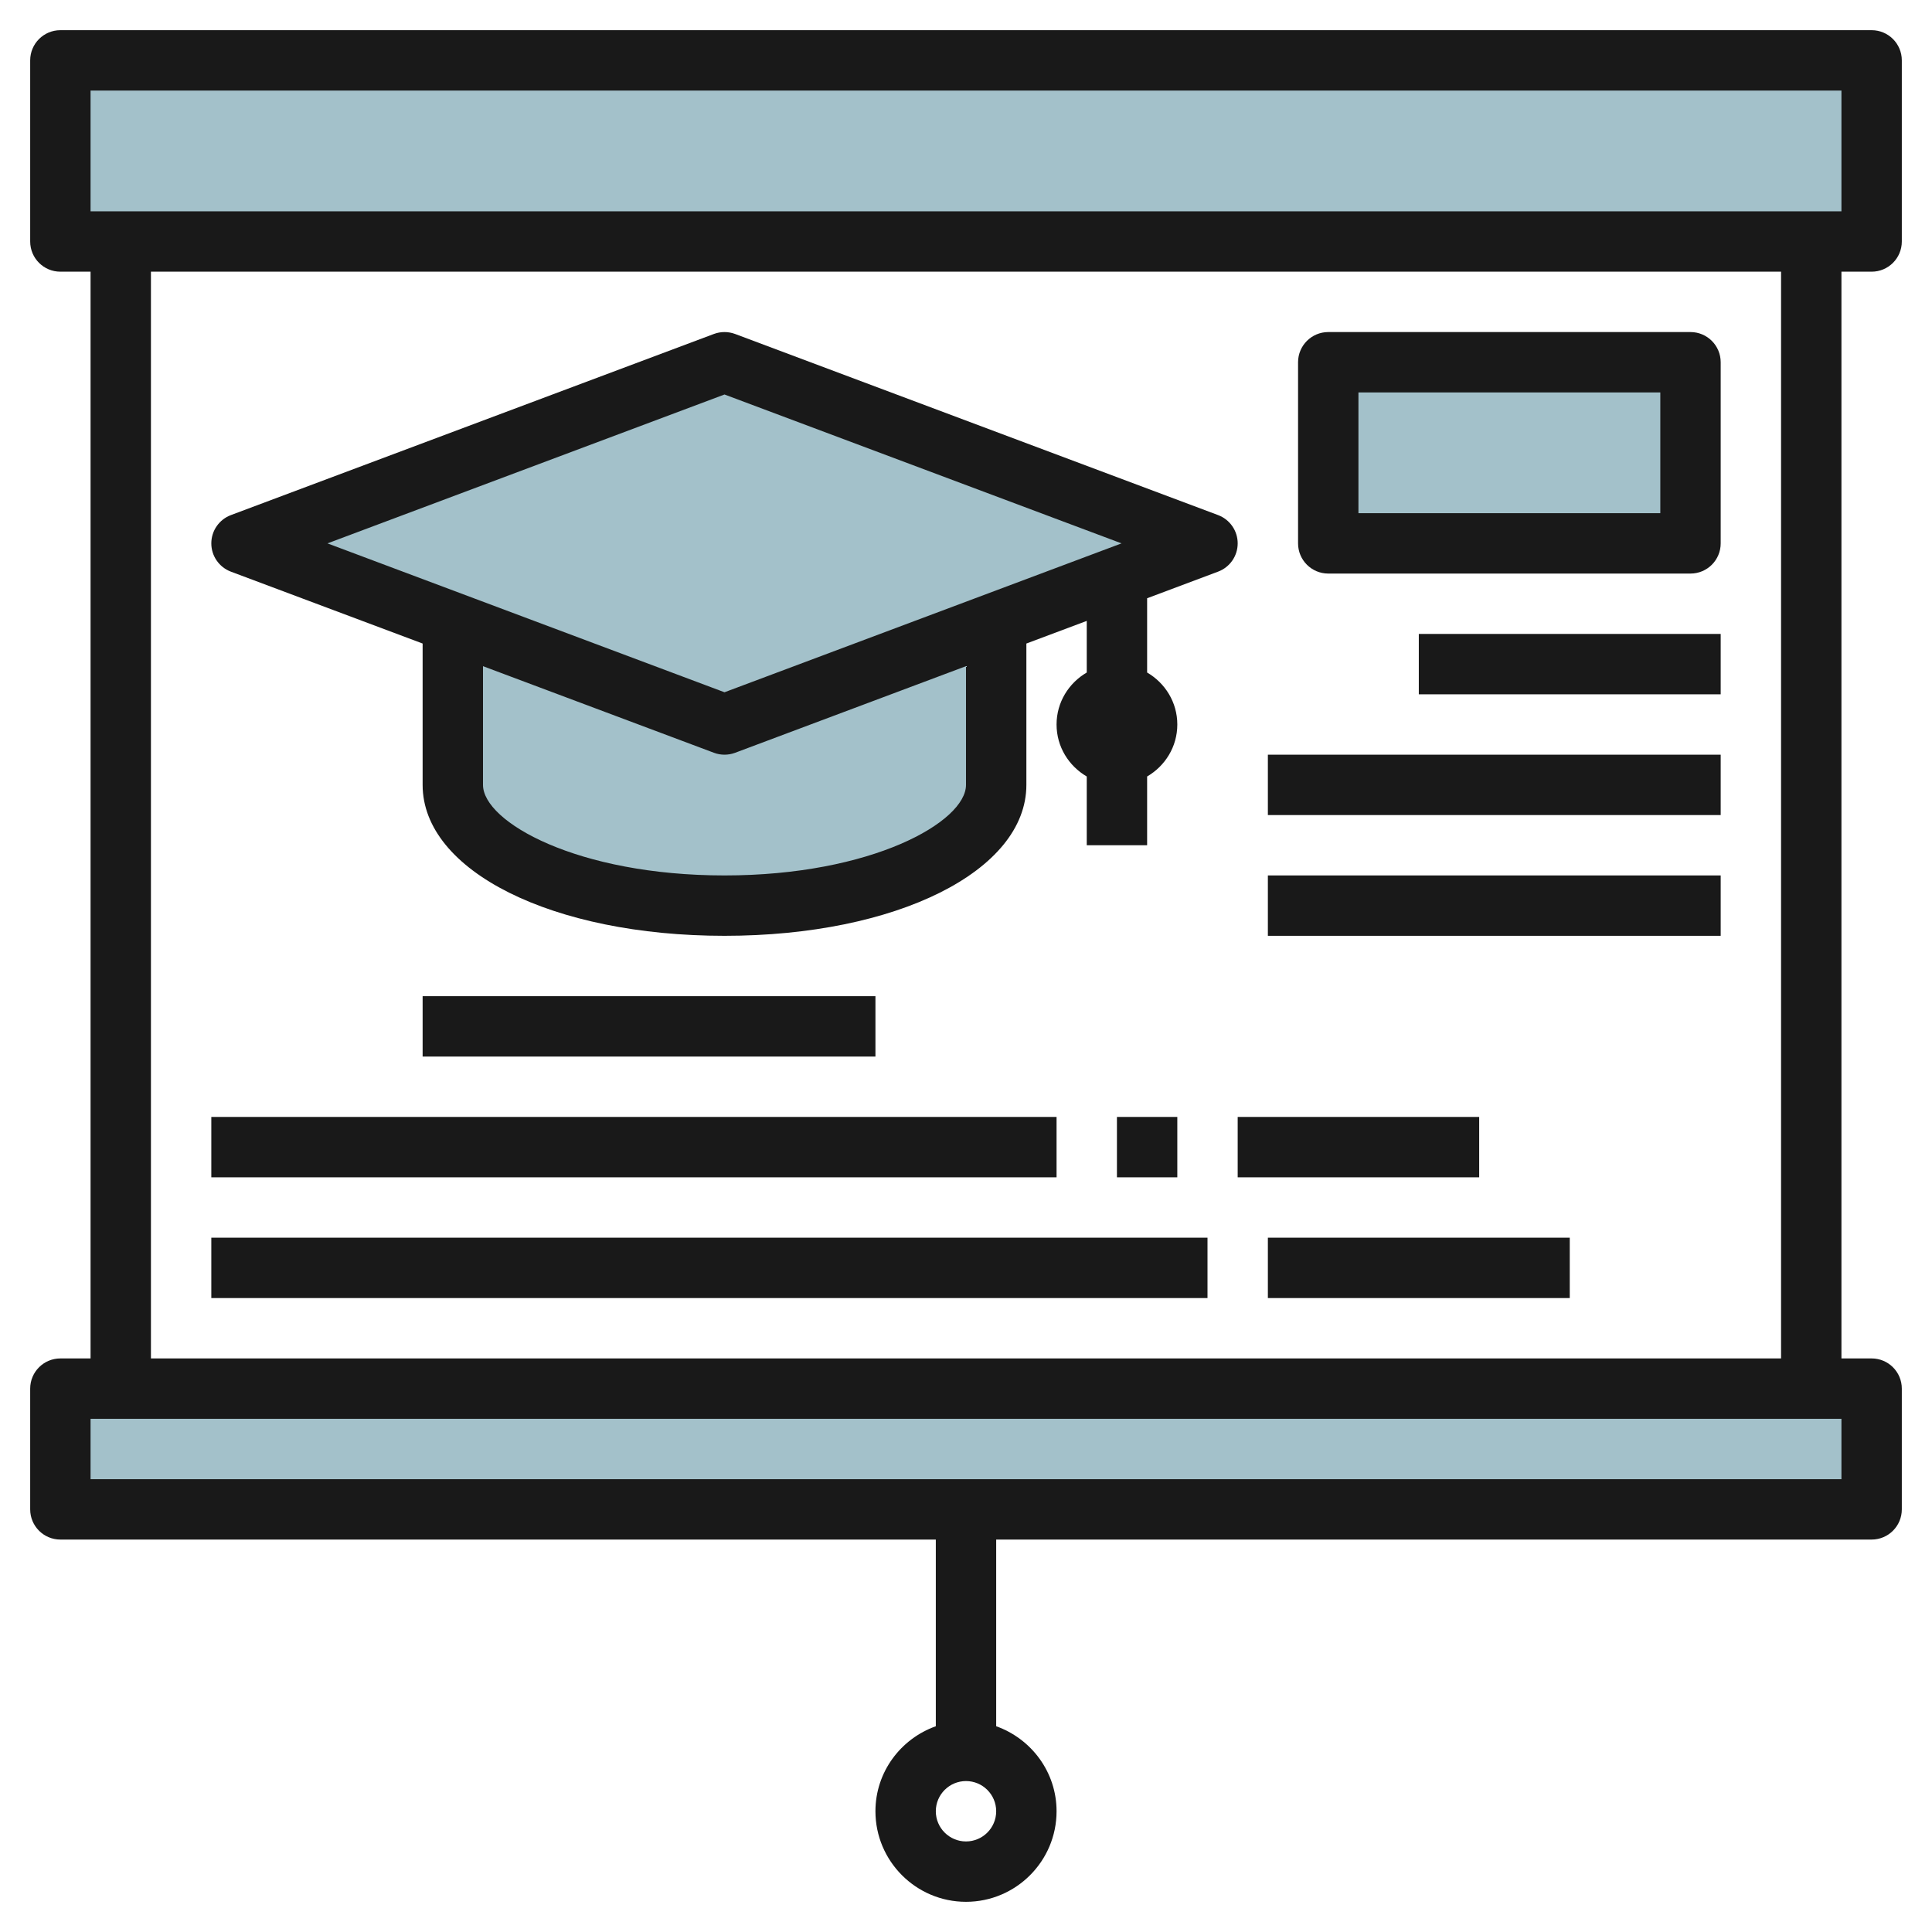
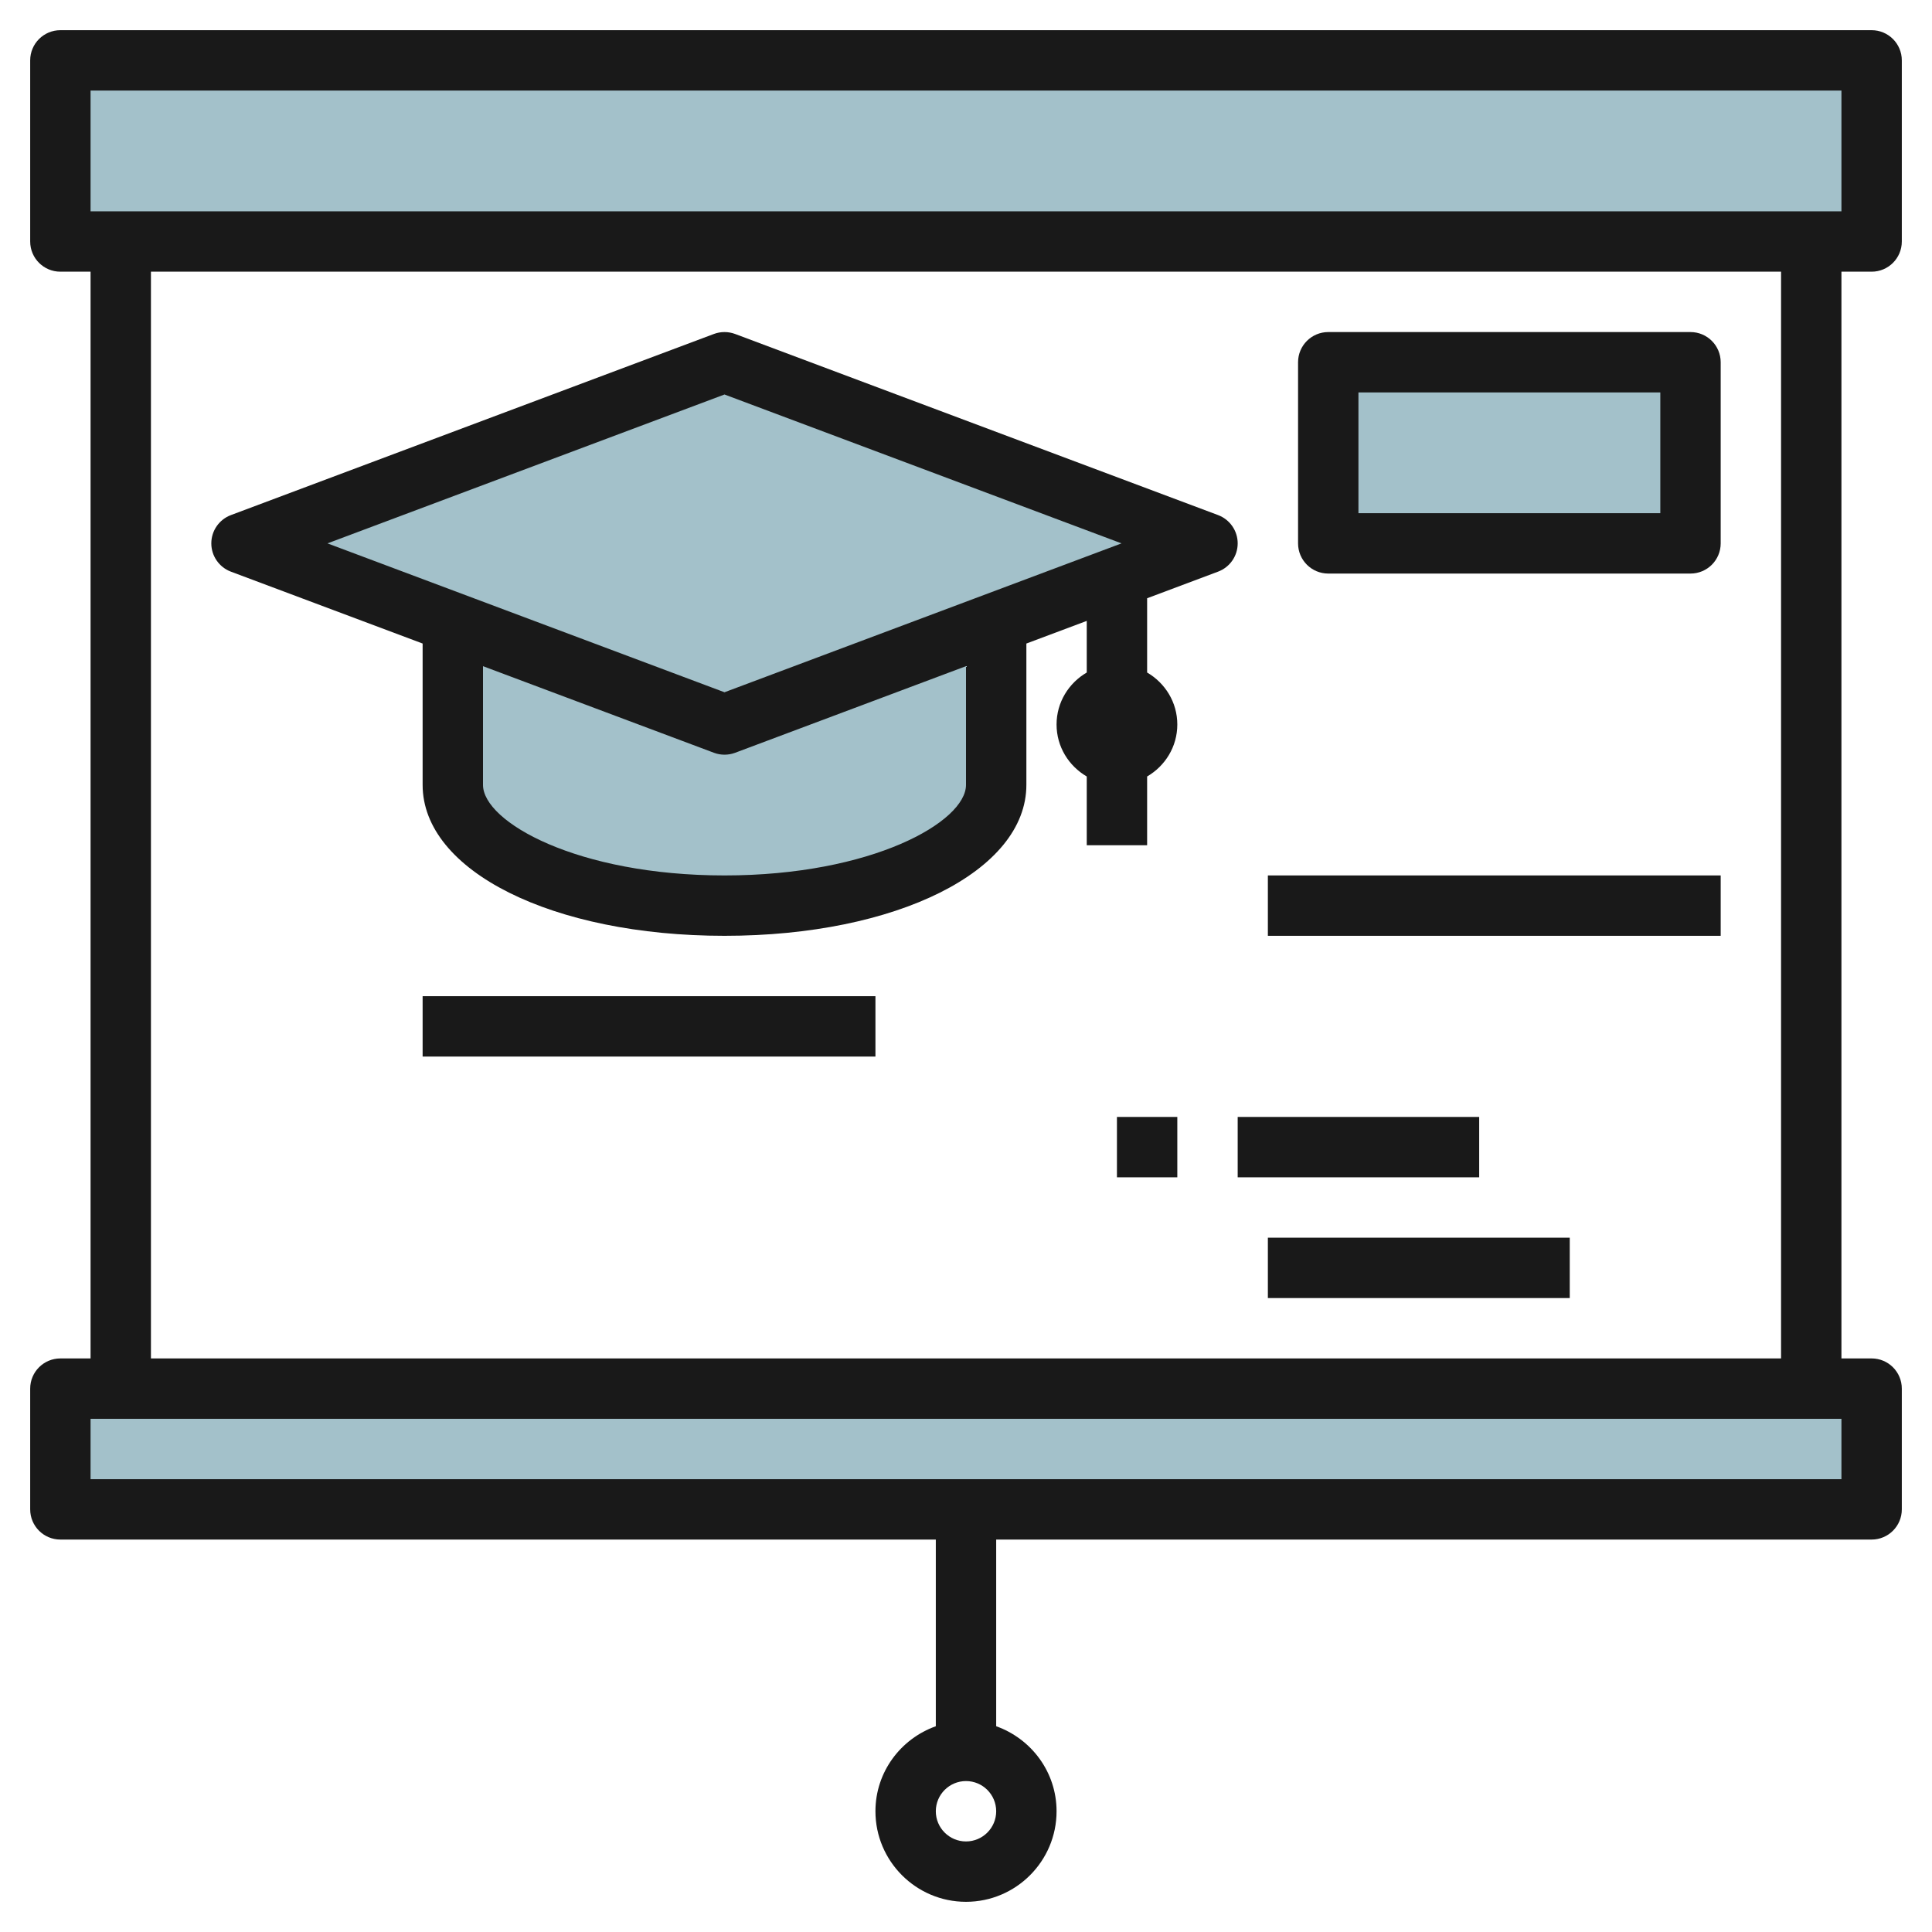
<svg xmlns="http://www.w3.org/2000/svg" id="Layer_3" enable-background="new 0 0 64 64" height="512" viewBox="0 0 64 64" width="512">
  <g>
    <path d="m2 2h60v6h-60z" fill="#a3c1ca" />
    <path d="m2 46h60v4h-60z" fill="#a3c1ca" />
    <path d="m44 12h12v6h-12z" fill="#a3c1ca" />
    <path d="m15 20.625v5.375c0 2.209 4.029 4 9 4s9-1.791 9-4v-5.375" fill="#a3c1ca" />
    <path d="m24 12-16 6 16 6 16-6z" fill="#a3c1ca" />
    <g fill="#191919">
      <path d="m62 1h-60c-.552 0-1 .447-1 1v6c0 .553.448 1 1 1h1v36h-1c-.552 0-1 .447-1 1v4c0 .553.448 1 1 1h29v6.184c-1.161.414-2 1.514-2 2.816 0 1.654 1.346 3 3 3s3-1.346 3-3c0-1.302-.839-2.402-2-2.816v-6.184h29c.552 0 1-.447 1-1v-4c0-.553-.448-1-1-1h-1v-36h1c.552 0 1-.447 1-1v-6c0-.553-.448-1-1-1zm-30 60c-.551 0-1-.448-1-1s.449-1 1-1 1 .448 1 1-.449 1-1 1zm29-12h-58v-2h58zm-2-4h-54v-36h54zm2-38h-58v-4h58z" />
      <path d="m7.649 18.937 6.351 2.381v4.682c0 2.851 4.299 5 10 5s10-2.149 10-5v-4.682l2-.75v1.71c-.595.347-1 .985-1 1.722s.405 1.375 1 1.722v2.278h2v-2.278c.595-.347 1-.985 1-1.722s-.405-1.375-1-1.722v-2.46l2.351-.882c.39-.146.649-.519.649-.936s-.259-.79-.649-.937l-16-6c-.227-.084-.476-.084-.702 0l-16 6c-.39.147-.649.52-.649.937s.259.79.649.937zm24.351 7.063c0 1.224-3.117 3-8 3s-8-1.776-8-3v-3.932l7.649 2.868c.113.043.232.064.351.064s.238-.021.351-.063l7.649-2.869zm-8-12.932 13.152 4.932-13.152 4.932-13.152-4.932z" />
      <path d="m44 19h12c.552 0 1-.447 1-1v-6c0-.553-.448-1-1-1h-12c-.552 0-1 .447-1 1v6c0 .553.448 1 1 1zm1-6h10v4h-10z" />
      <path d="m14 33h15v2h-15z" />
-       <path d="m7 37h28v2h-28z" />
      <path d="m37 37h2v2h-2z" />
      <path d="m41 37h8v2h-8z" />
-       <path d="m7 41h33v2h-33z" />
-       <path d="m47 21h10v2h-10z" />
-       <path d="m42 25h15v2h-15z" />
      <path d="m42 29h15v2h-15z" />
      <path d="m42 41h10v2h-10z" />
    </g>
  </g>
</svg>